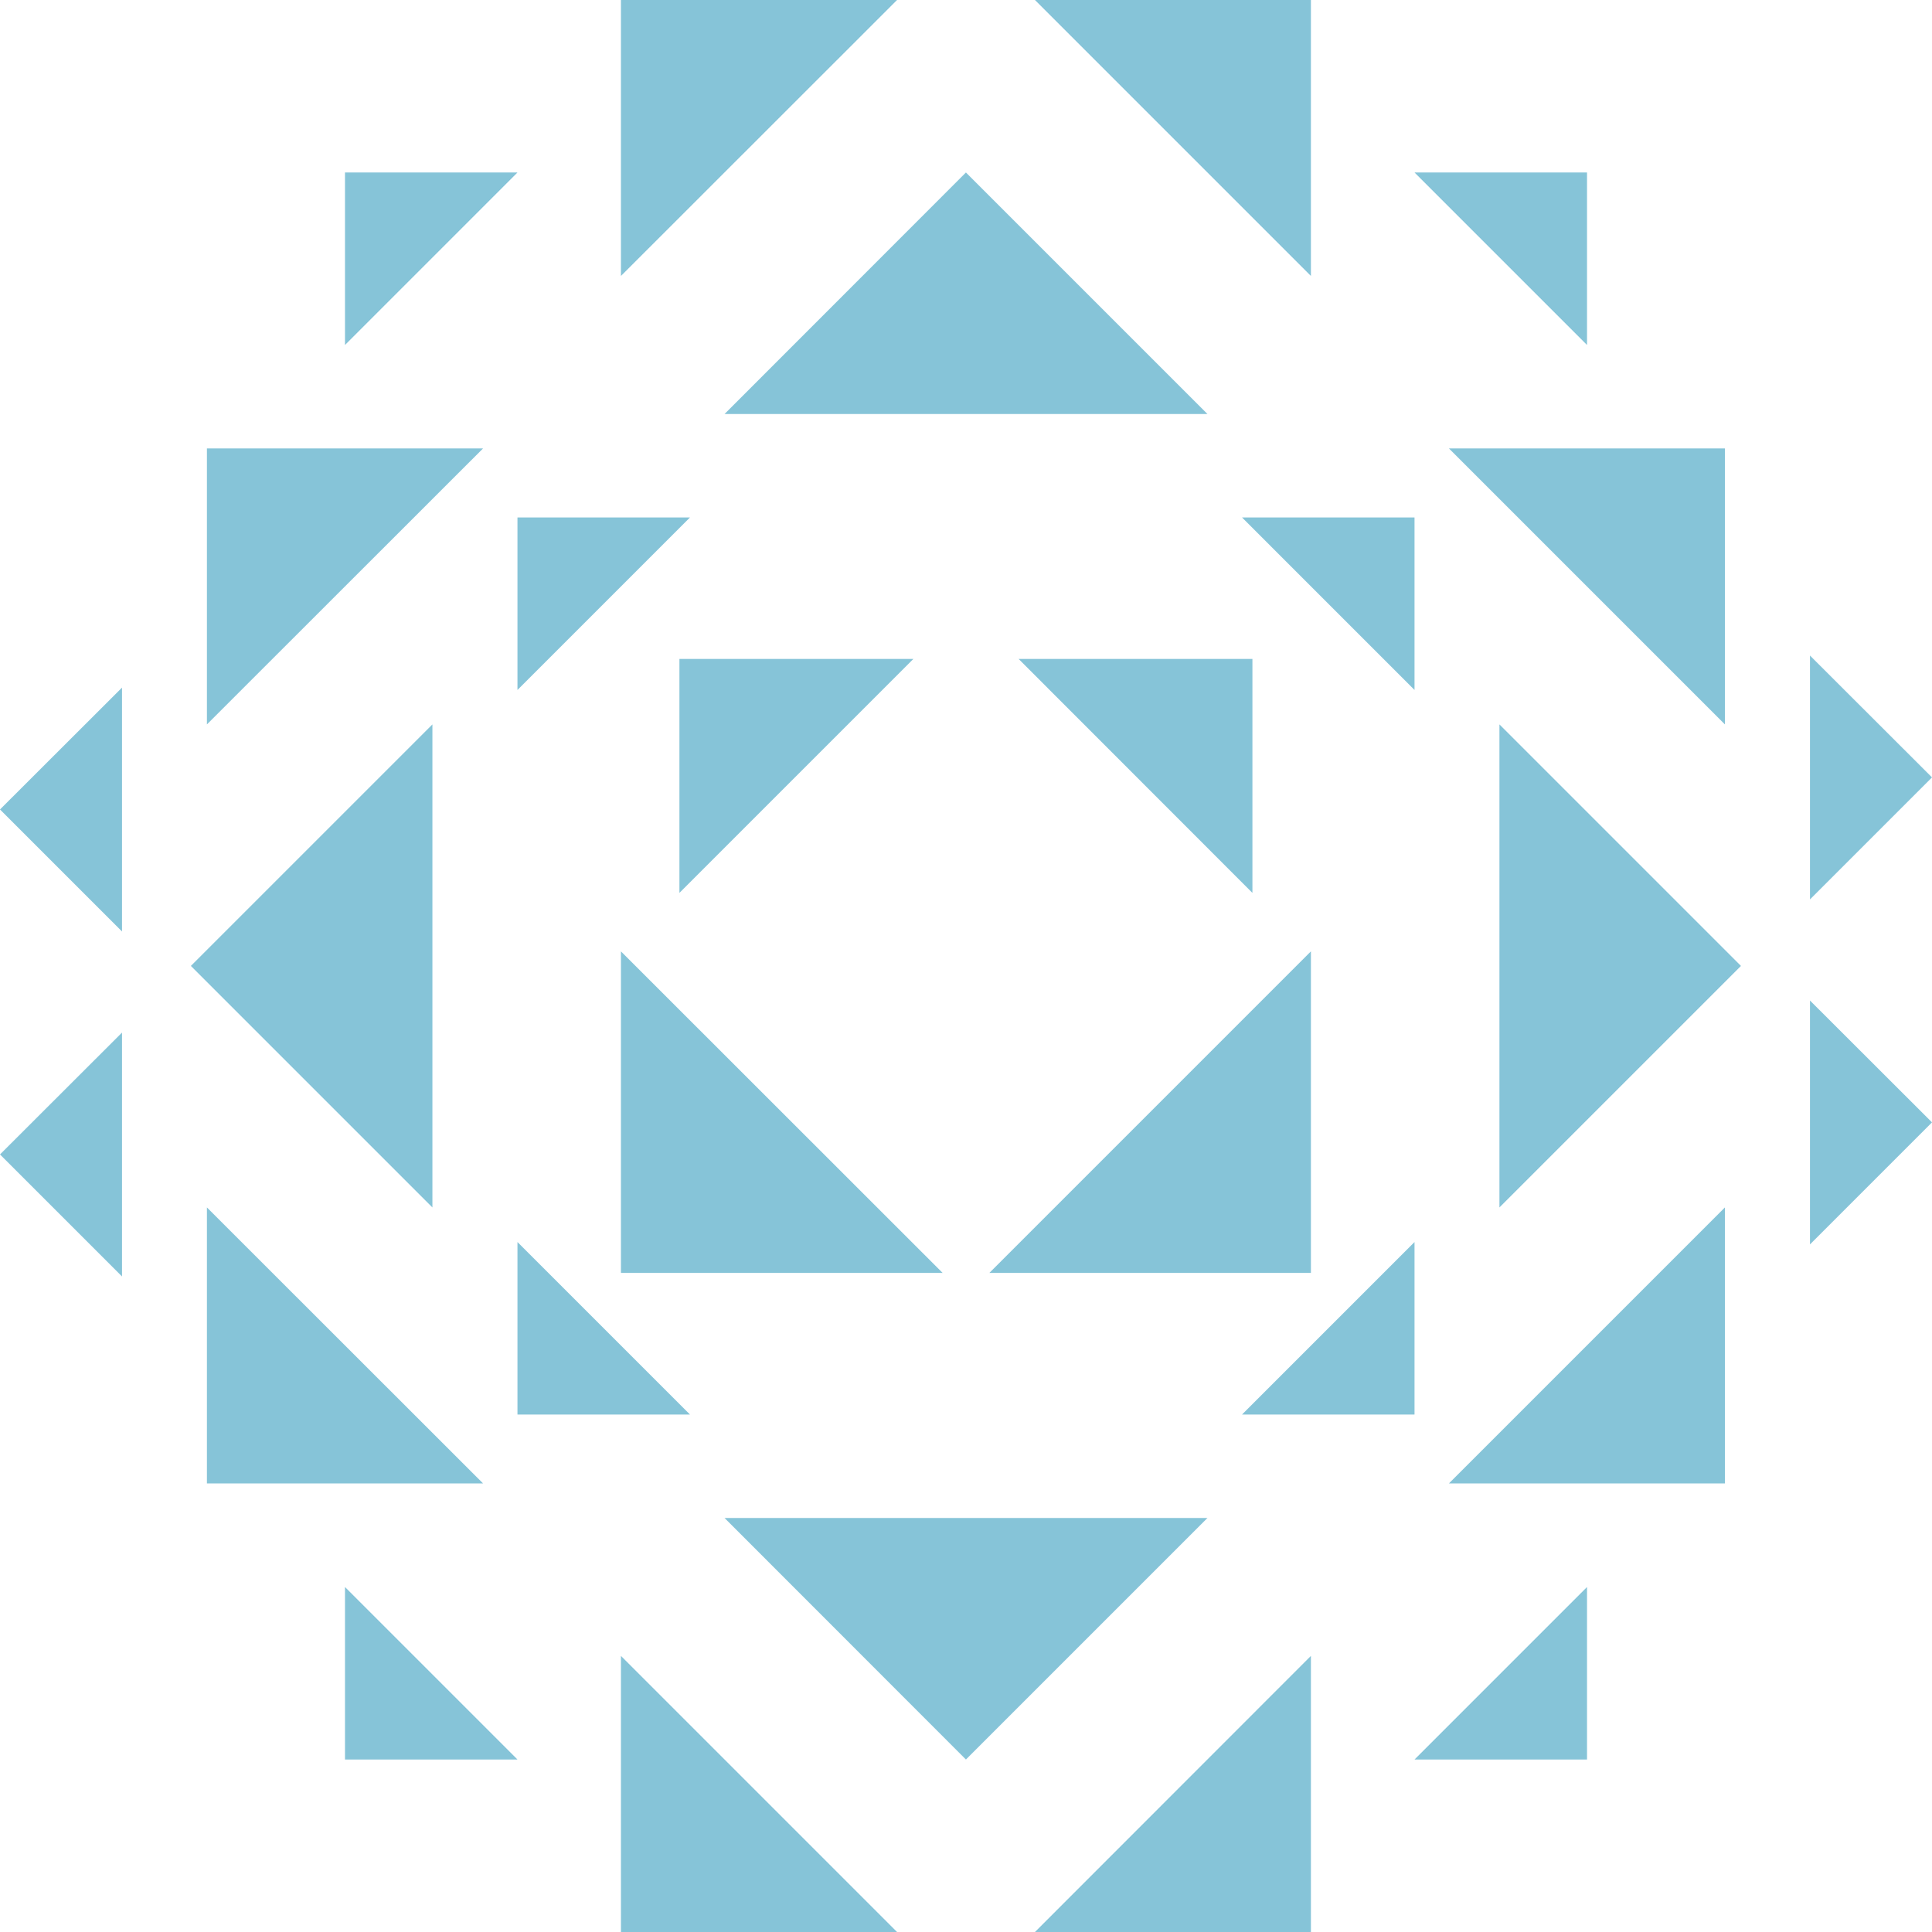
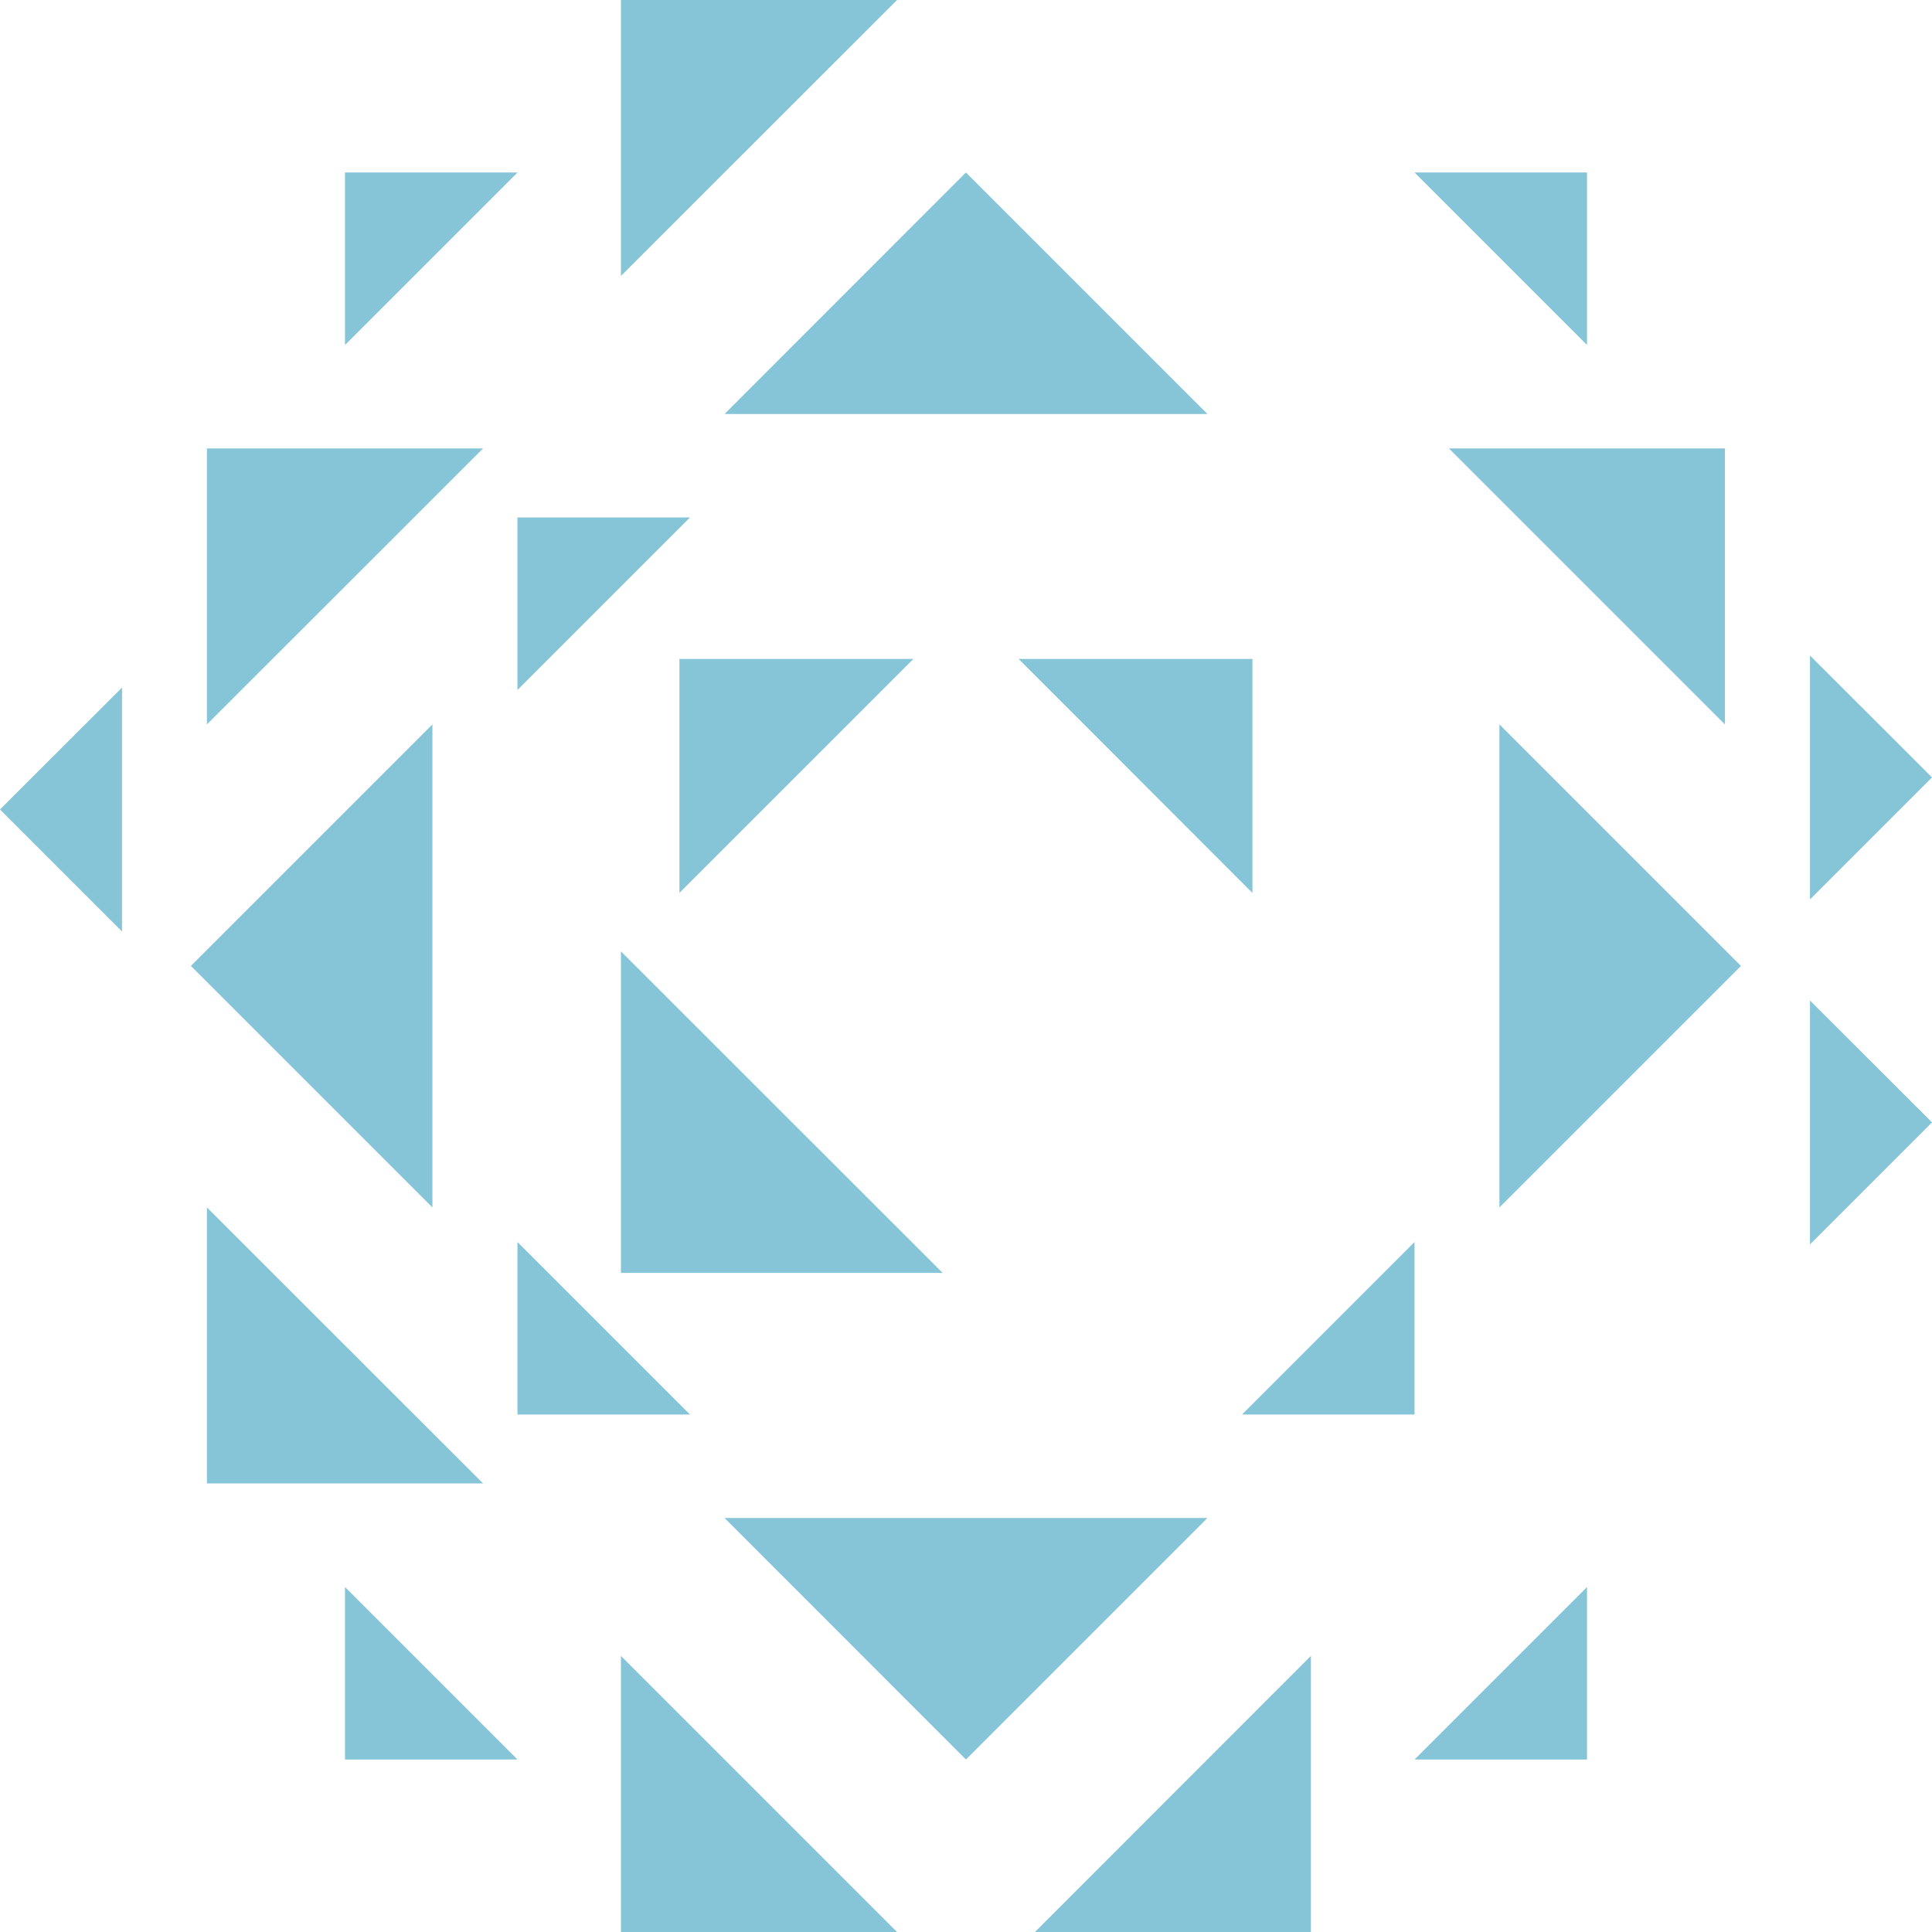
<svg xmlns="http://www.w3.org/2000/svg" width="248" height="248" viewBox="0 0 248 248" fill="none">
  <g opacity="0.77" clip-path="url(#clip0_36_232)">
    <path d="M26.562 92.988V57.565H62.005L26.562 92.988Z" fill="#62B2CD" />
    <path d="M79.707 35.423V0H115.149L79.707 35.423Z" fill="#62B2CD" />
    <path d="M115.149 248H79.707V212.558L115.149 248Z" fill="#62B2CD" />
    <path d="M62.005 190.416H26.562V154.993L62.005 190.416Z" fill="#62B2CD" />
    <path d="M66.425 66.425V88.567L88.567 66.425H66.425Z" fill="#62B2CD" />
    <path d="M44.284 22.142V44.284L66.425 22.142H44.284Z" fill="#62B2CD" />
    <path d="M44.284 225.858H66.425L44.284 203.716V225.858Z" fill="#62B2CD" />
    <path d="M0 103.907L15.663 119.57V88.263L0 103.907Z" fill="#62B2CD" />
-     <path d="M0 148.19L15.663 163.853V132.546L0 148.19Z" fill="#62B2CD" />
    <path d="M66.425 181.574H88.567L66.425 159.433V181.574Z" fill="#62B2CD" />
    <path d="M24.504 123.99L55.507 154.993V92.988L24.504 123.99Z" fill="#62B2CD" />
-     <path d="M221.418 154.993V190.416H185.995L221.418 154.993Z" fill="#62B2CD" />
    <path d="M168.274 212.558V248H132.851L168.274 212.558Z" fill="#62B2CD" />
-     <path d="M132.851 0H168.274V35.423L132.851 0Z" fill="#62B2CD" />
    <path d="M185.995 57.565H221.418V92.988L185.995 57.565Z" fill="#62B2CD" />
    <path d="M181.574 181.574V159.433L159.433 181.574H181.574Z" fill="#62B2CD" />
    <path d="M203.717 225.858V203.716L181.575 225.858H203.717Z" fill="#62B2CD" />
    <path d="M203.717 22.142H181.575L203.717 44.284V22.142Z" fill="#62B2CD" />
    <path d="M248 144.074L232.337 128.43V159.738L248 144.074Z" fill="#62B2CD" />
    <path d="M248 99.791L232.337 84.147V115.454L248 99.791Z" fill="#62B2CD" />
-     <path d="M181.574 66.425H159.433L181.574 88.567V66.425Z" fill="#62B2CD" />
    <path d="M223.476 123.99L192.474 92.988V154.993L223.476 123.99Z" fill="#62B2CD" />
    <path d="M123.991 225.858L154.993 194.856H93.007L123.991 225.858Z" fill="#62B2CD" />
    <path d="M123.991 22.142L93.007 53.144H154.993L123.991 22.142Z" fill="#62B2CD" />
    <path d="M87.214 84.585V114.615L117.245 84.585H87.214Z" fill="#62B2CD" />
    <path d="M79.707 122.123V163.396H120.999L79.707 122.123Z" fill="#62B2CD" />
    <path d="M160.766 84.585H130.755L160.766 114.615V84.585Z" fill="#62B2CD" />
-     <path d="M168.274 122.123L127.001 163.396H168.274V122.123Z" fill="#62B2CD" />
  </g>
  <defs>
    <clipPath id="clip0_36_232">
      <rect width="248" height="248" fill="white" />
    </clipPath>
  </defs>
</svg>